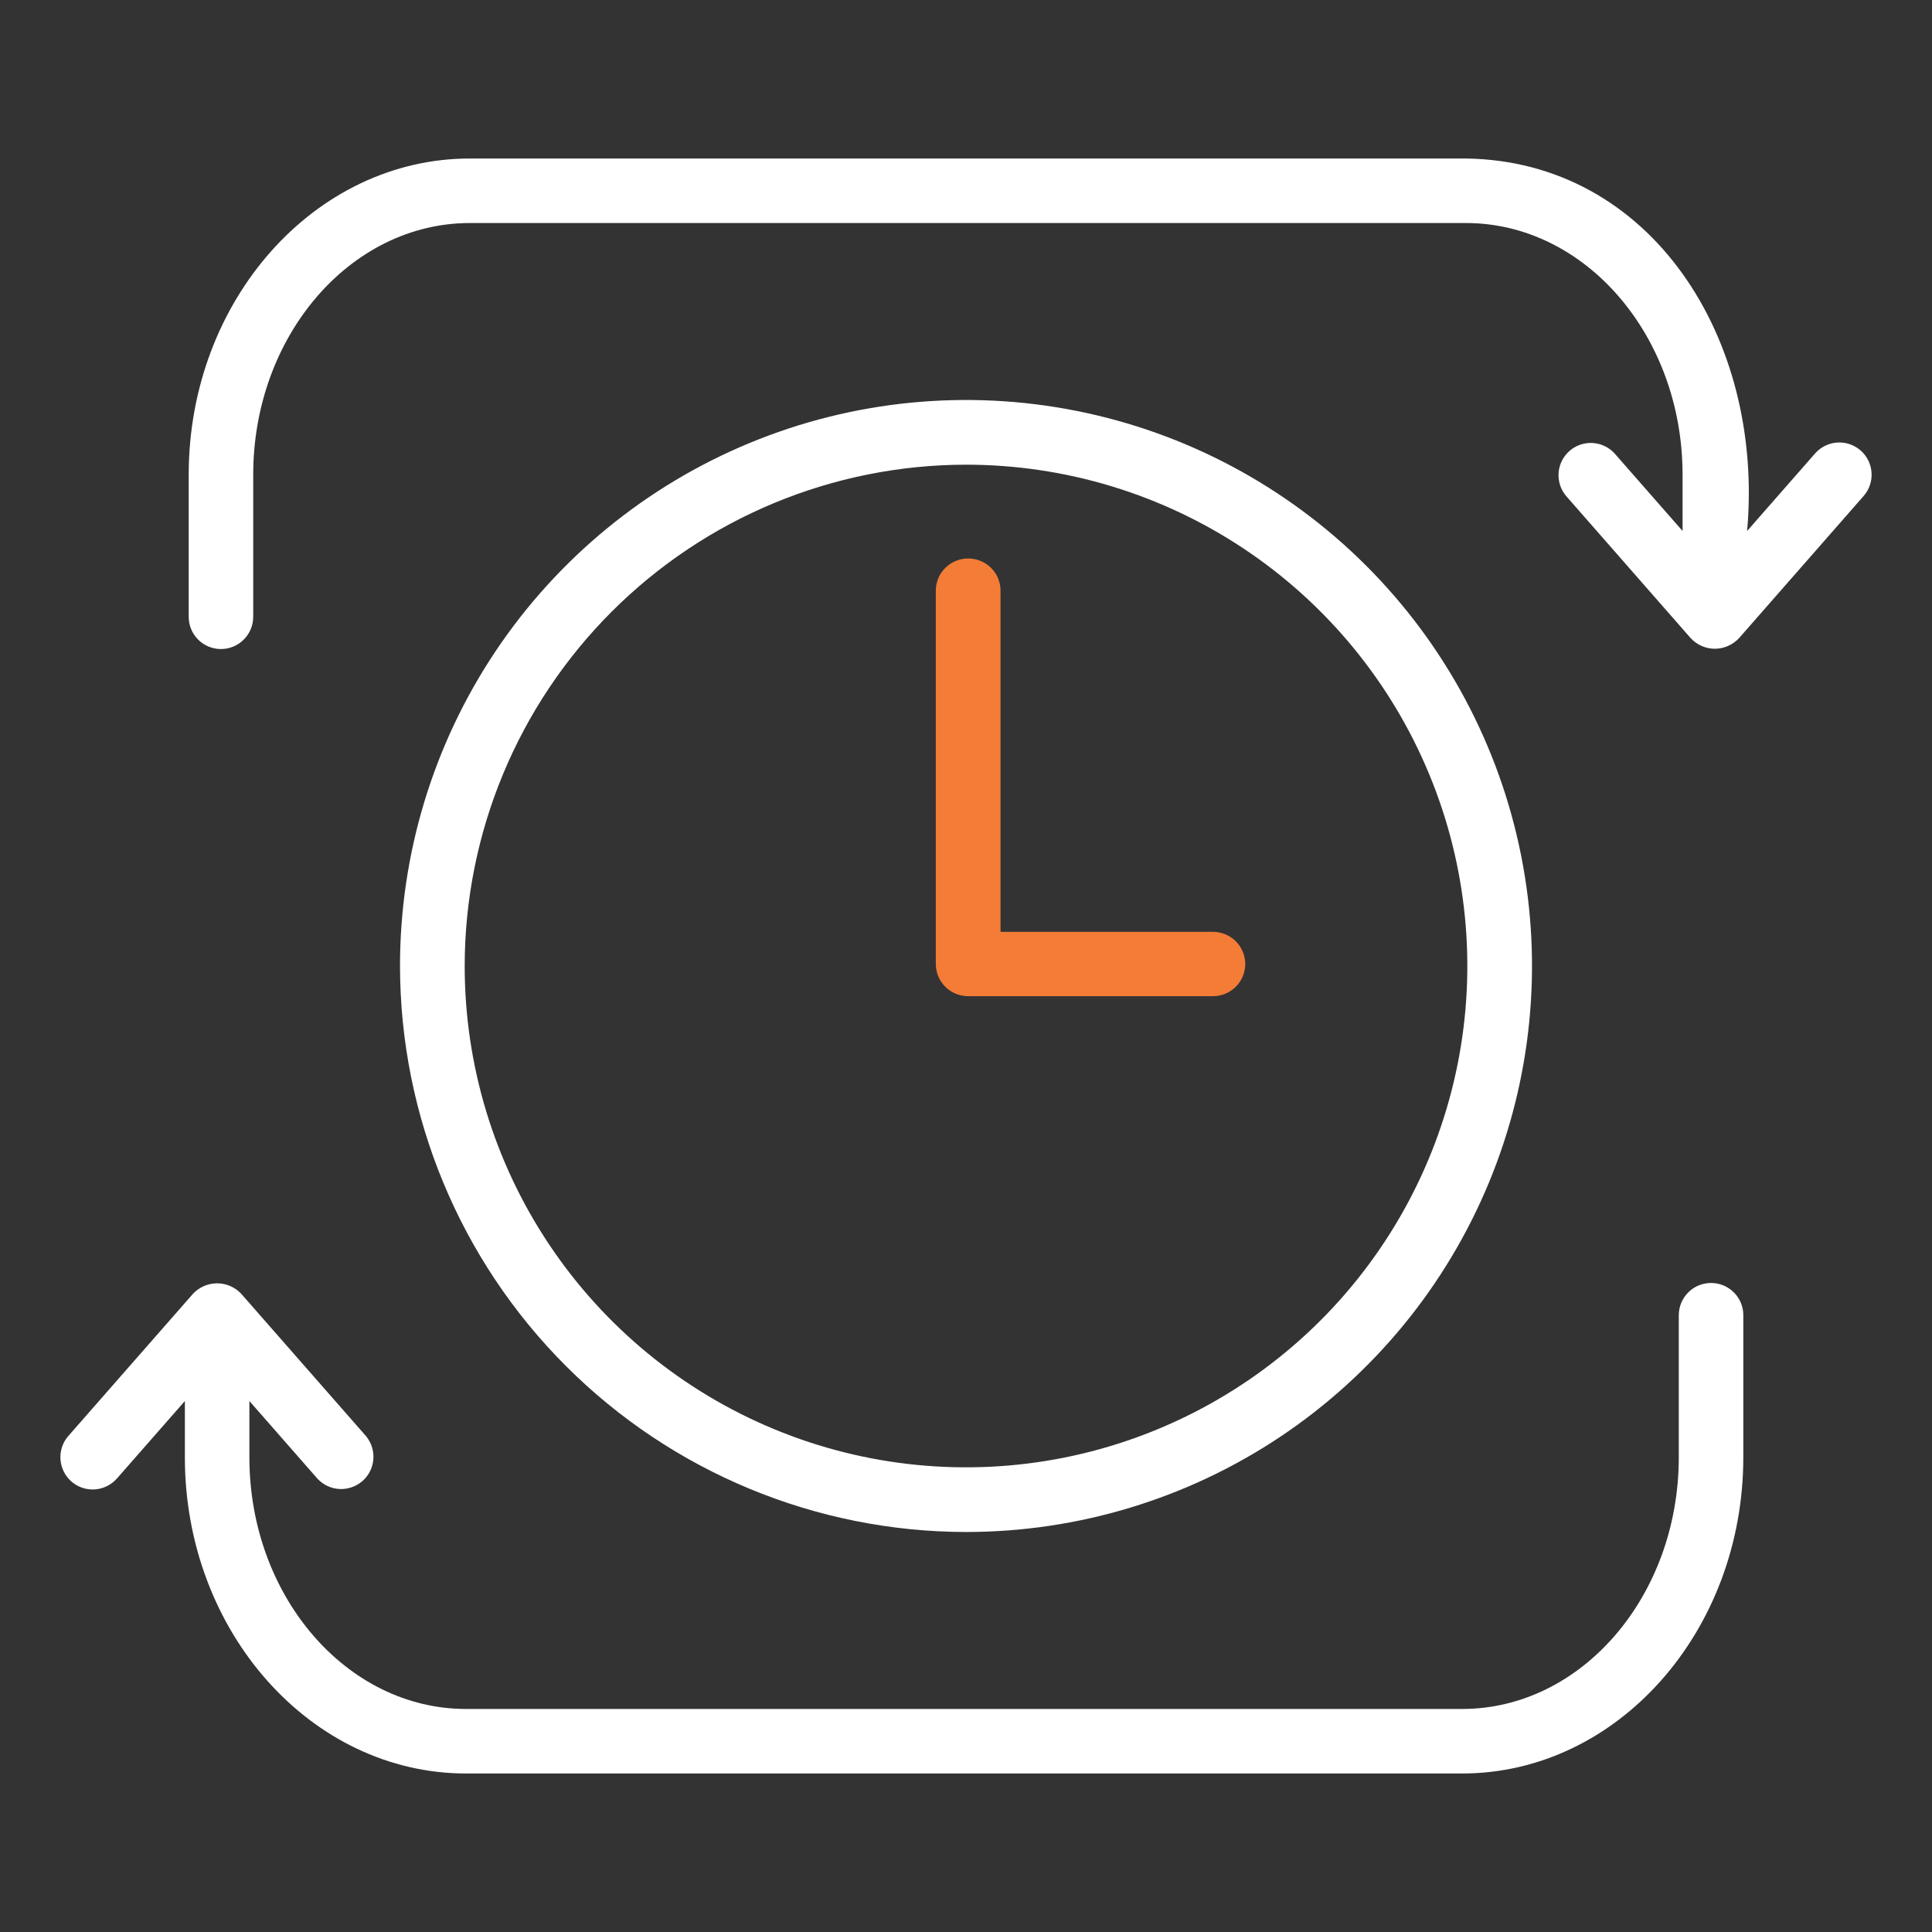
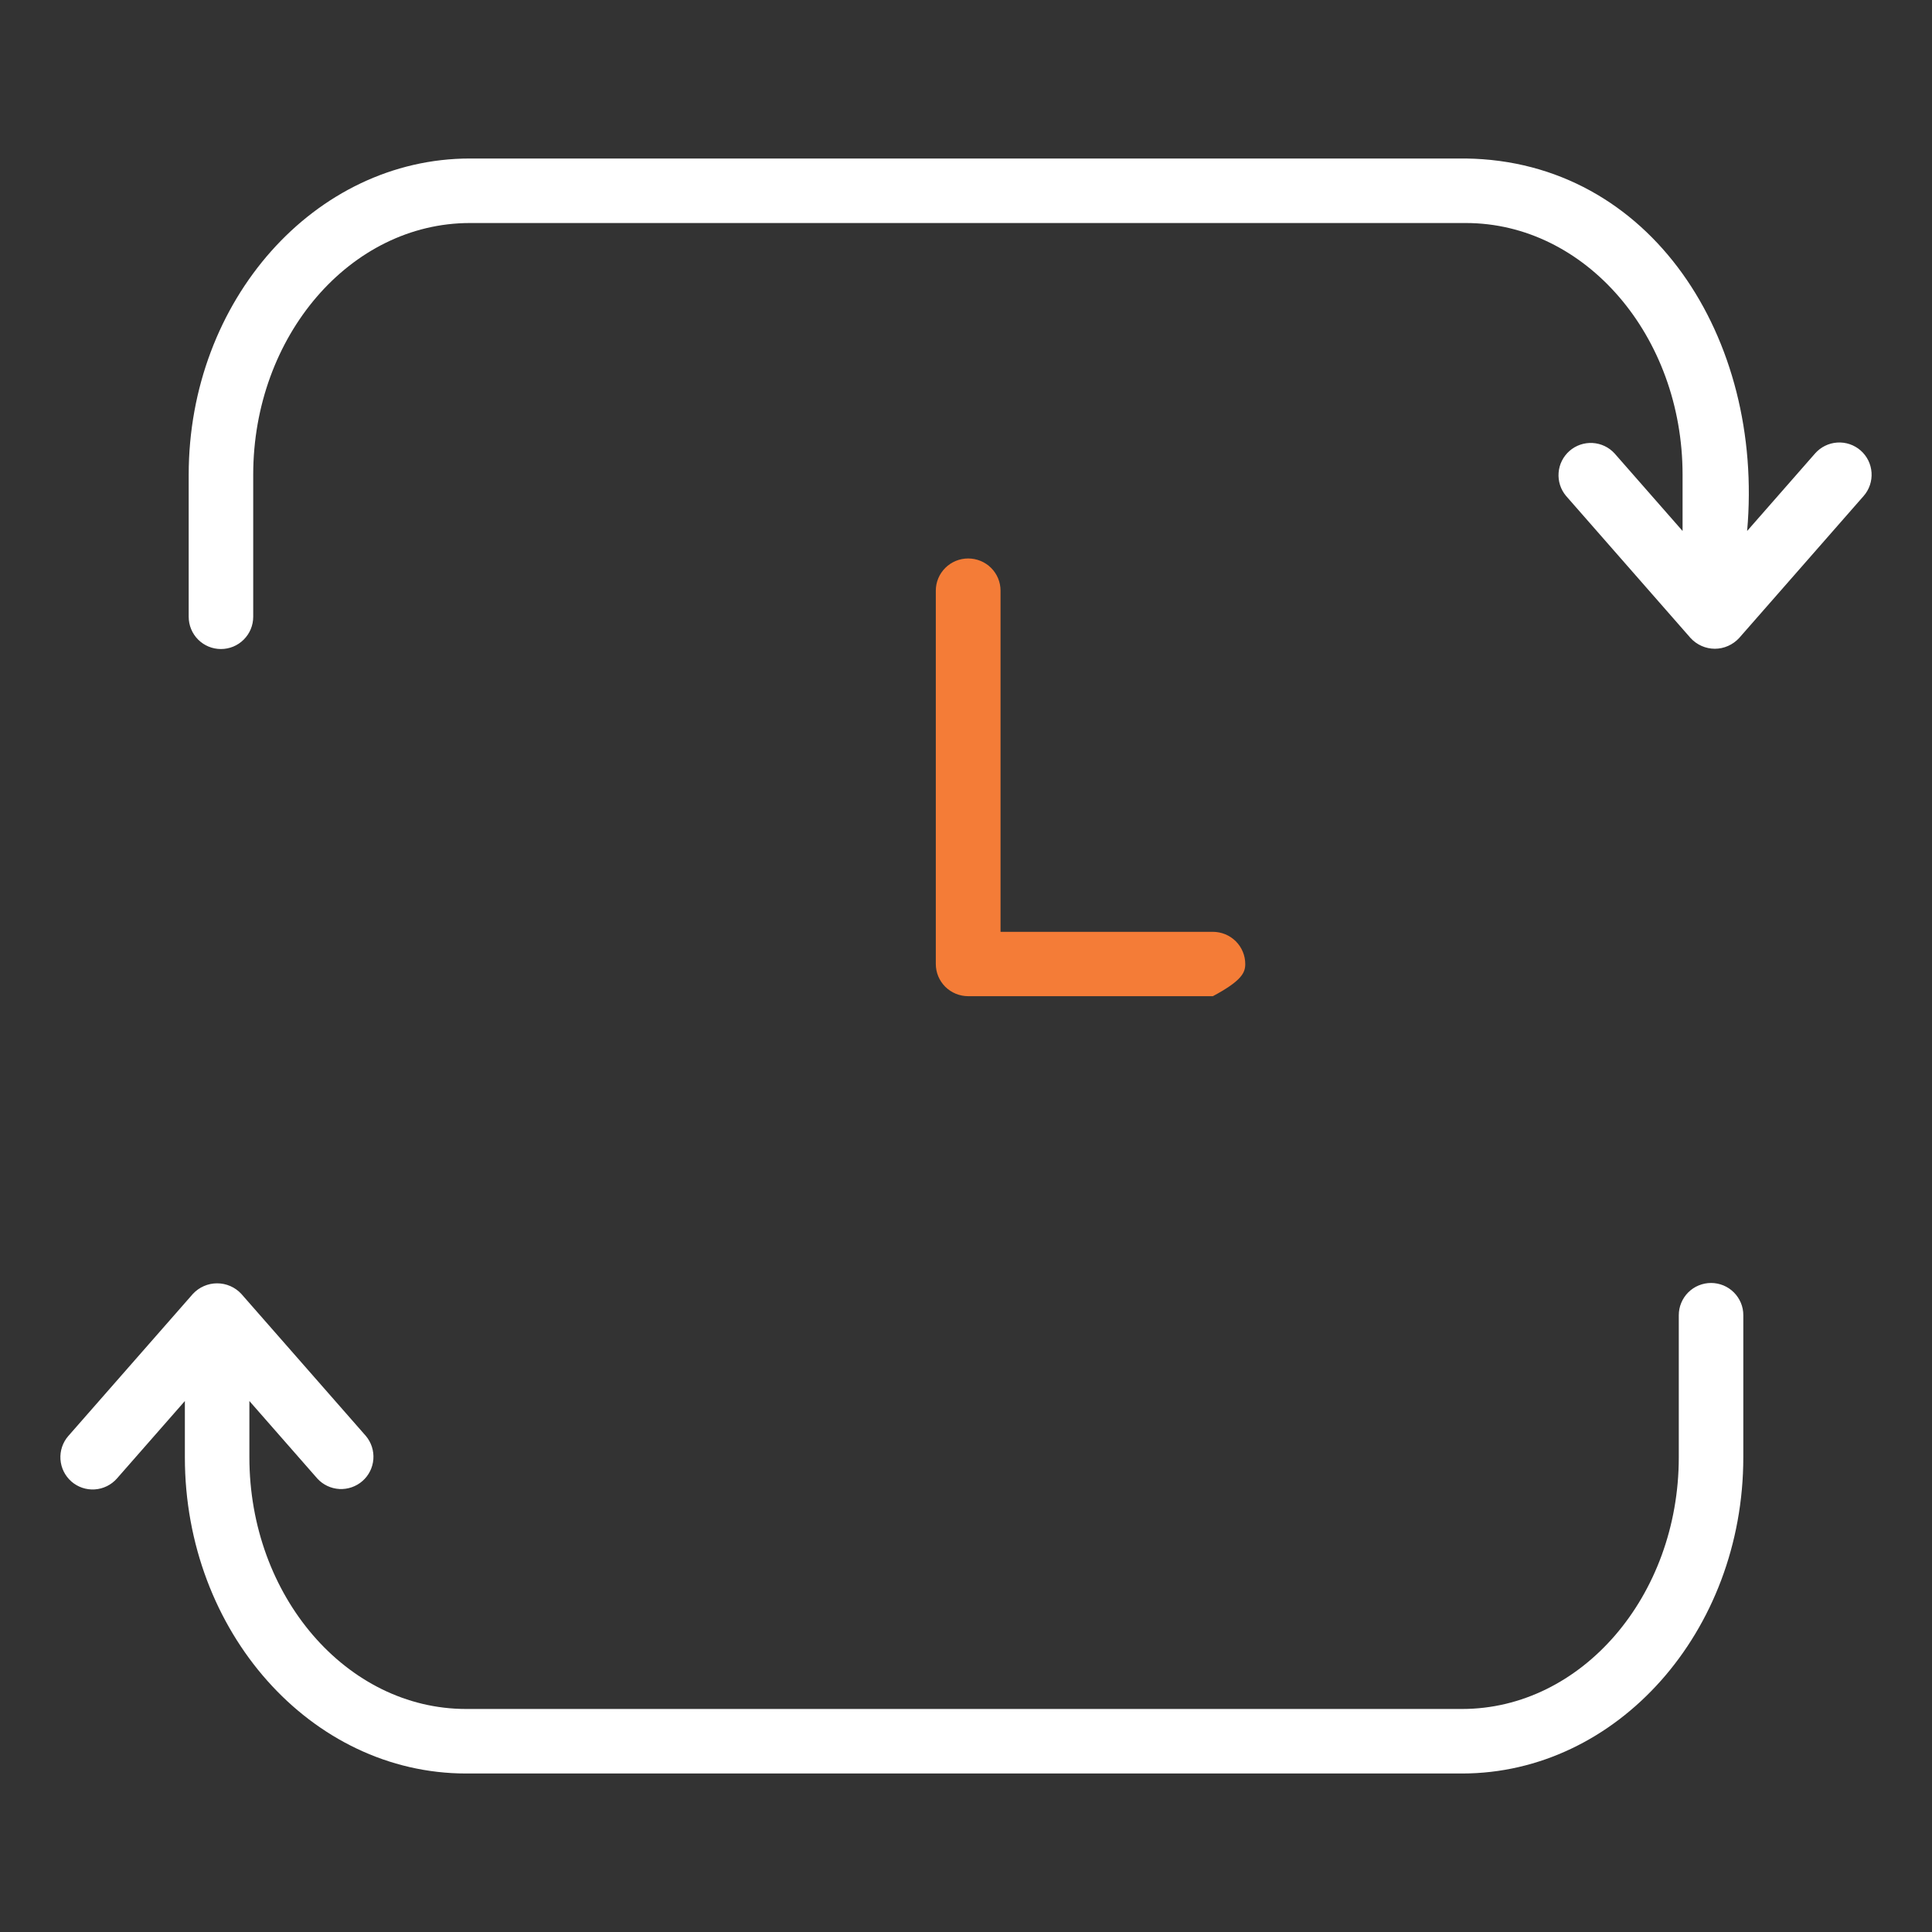
<svg xmlns="http://www.w3.org/2000/svg" width="48" height="48" viewBox="0 0 48 48" fill="none">
  <rect x="0" y="0" width="48" height="48" fill="#333333" stroke="none" />
-   <path d="M24 38.062C26.781 38.062 29.5 37.238 31.813 35.693C34.125 34.147 35.928 31.951 36.992 29.381C38.056 26.812 38.335 23.984 37.792 21.256C37.25 18.529 35.91 16.023 33.944 14.056C31.977 12.09 29.471 10.75 26.744 10.208C24.016 9.665 21.188 9.944 18.619 11.008C16.049 12.072 13.853 13.875 12.307 16.187C10.762 18.5 9.938 21.219 9.938 24C9.942 27.728 11.425 31.303 14.061 33.939C16.697 36.575 20.272 38.058 24 38.062ZM24 11.545C26.463 11.545 28.872 12.275 30.92 13.644C32.968 15.012 34.565 16.958 35.507 19.233C36.45 21.509 36.697 24.014 36.216 26.43C35.735 28.846 34.549 31.065 32.807 32.807C31.065 34.549 28.846 35.735 26.43 36.216C24.014 36.697 21.509 36.45 19.233 35.507C16.958 34.565 15.012 32.968 13.644 30.92C12.275 28.872 11.545 26.463 11.545 24C11.548 20.698 12.862 17.532 15.197 15.197C17.532 12.862 20.698 11.548 24 11.545Z" fill="white" />
-   <path d="M24.054 24.75H30.133C30.347 24.75 30.551 24.666 30.702 24.516C30.853 24.366 30.938 24.163 30.938 23.951C30.938 23.739 30.853 23.535 30.702 23.385C30.551 23.235 30.347 23.151 30.133 23.151H24.858V14.674C24.858 14.462 24.774 14.259 24.623 14.109C24.472 13.959 24.268 13.875 24.054 13.875C23.841 13.875 23.636 13.959 23.486 14.109C23.335 14.259 23.25 14.462 23.25 14.674V23.951C23.25 24.056 23.271 24.16 23.311 24.257C23.352 24.354 23.411 24.442 23.485 24.516C23.56 24.59 23.649 24.649 23.746 24.689C23.844 24.729 23.949 24.75 24.054 24.75Z" fill="#F47C37" />
+   <path d="M24.054 24.75H30.133C30.853 24.366 30.938 24.163 30.938 23.951C30.938 23.739 30.853 23.535 30.702 23.385C30.551 23.235 30.347 23.151 30.133 23.151H24.858V14.674C24.858 14.462 24.774 14.259 24.623 14.109C24.472 13.959 24.268 13.875 24.054 13.875C23.841 13.875 23.636 13.959 23.486 14.109C23.335 14.259 23.25 14.462 23.25 14.674V23.951C23.25 24.056 23.271 24.16 23.311 24.257C23.352 24.354 23.411 24.442 23.485 24.516C23.56 24.59 23.649 24.649 23.746 24.689C23.844 24.729 23.949 24.75 24.054 24.75Z" fill="#F47C37" />
  <path d="M46.227 11.192C46.067 11.052 45.858 10.981 45.645 10.995C45.433 11.009 45.235 11.107 45.095 11.266L43.407 13.192C43.832 8.402 41.014 4 36.419 3.938H11.675C7.822 3.938 4.688 7.462 4.688 11.795V15.323C4.688 15.536 4.772 15.74 4.922 15.89C5.073 16.041 5.277 16.125 5.489 16.125C5.702 16.125 5.906 16.041 6.056 15.89C6.207 15.74 6.291 15.536 6.291 15.323V11.795C6.291 8.347 8.706 5.541 11.675 5.541H36.419C39.388 5.541 41.803 8.347 41.803 11.795V13.192L40.115 11.267C39.974 11.111 39.777 11.018 39.568 11.006C39.358 10.994 39.152 11.065 38.994 11.203C38.836 11.342 38.738 11.537 38.723 11.746C38.707 11.956 38.774 12.163 38.91 12.323L42.002 15.852C42.078 15.935 42.172 16.002 42.275 16.048C42.379 16.094 42.491 16.118 42.605 16.118C42.718 16.118 42.831 16.094 42.934 16.048C43.038 16.002 43.131 15.935 43.208 15.852L46.301 12.323C46.441 12.164 46.512 11.955 46.498 11.742C46.484 11.53 46.387 11.332 46.227 11.192Z" fill="white" />
  <path d="M42.511 31.875C42.405 31.875 42.301 31.896 42.204 31.936C42.106 31.976 42.018 32.035 41.943 32.11C41.869 32.184 41.81 32.273 41.77 32.37C41.729 32.467 41.709 32.572 41.709 32.677V36.205C41.709 39.653 39.294 42.459 36.325 42.459H11.58C8.611 42.459 6.196 39.653 6.196 36.205V34.808L7.884 36.734C8.025 36.889 8.222 36.982 8.432 36.994C8.641 37.005 8.847 36.934 9.005 36.796C9.163 36.658 9.26 36.463 9.276 36.254C9.292 36.044 9.225 35.837 9.09 35.676L5.997 32.148C5.921 32.065 5.827 31.998 5.724 31.953C5.62 31.907 5.508 31.884 5.394 31.884C5.281 31.884 5.169 31.907 5.065 31.953C4.961 31.998 4.868 32.065 4.791 32.148L1.698 35.676C1.558 35.836 1.488 36.045 1.502 36.257C1.516 36.469 1.614 36.667 1.773 36.807C1.933 36.947 2.142 37.018 2.354 37.004C2.566 36.99 2.764 36.893 2.904 36.734L4.593 34.808V36.205C4.592 40.537 7.727 44.062 11.58 44.062H36.325C40.178 44.062 43.312 40.537 43.312 36.205V32.677C43.313 32.572 43.292 32.467 43.252 32.37C43.211 32.273 43.152 32.184 43.078 32.11C43.003 32.035 42.915 31.976 42.818 31.936C42.72 31.896 42.616 31.875 42.511 31.875Z" fill="white" />
</svg>